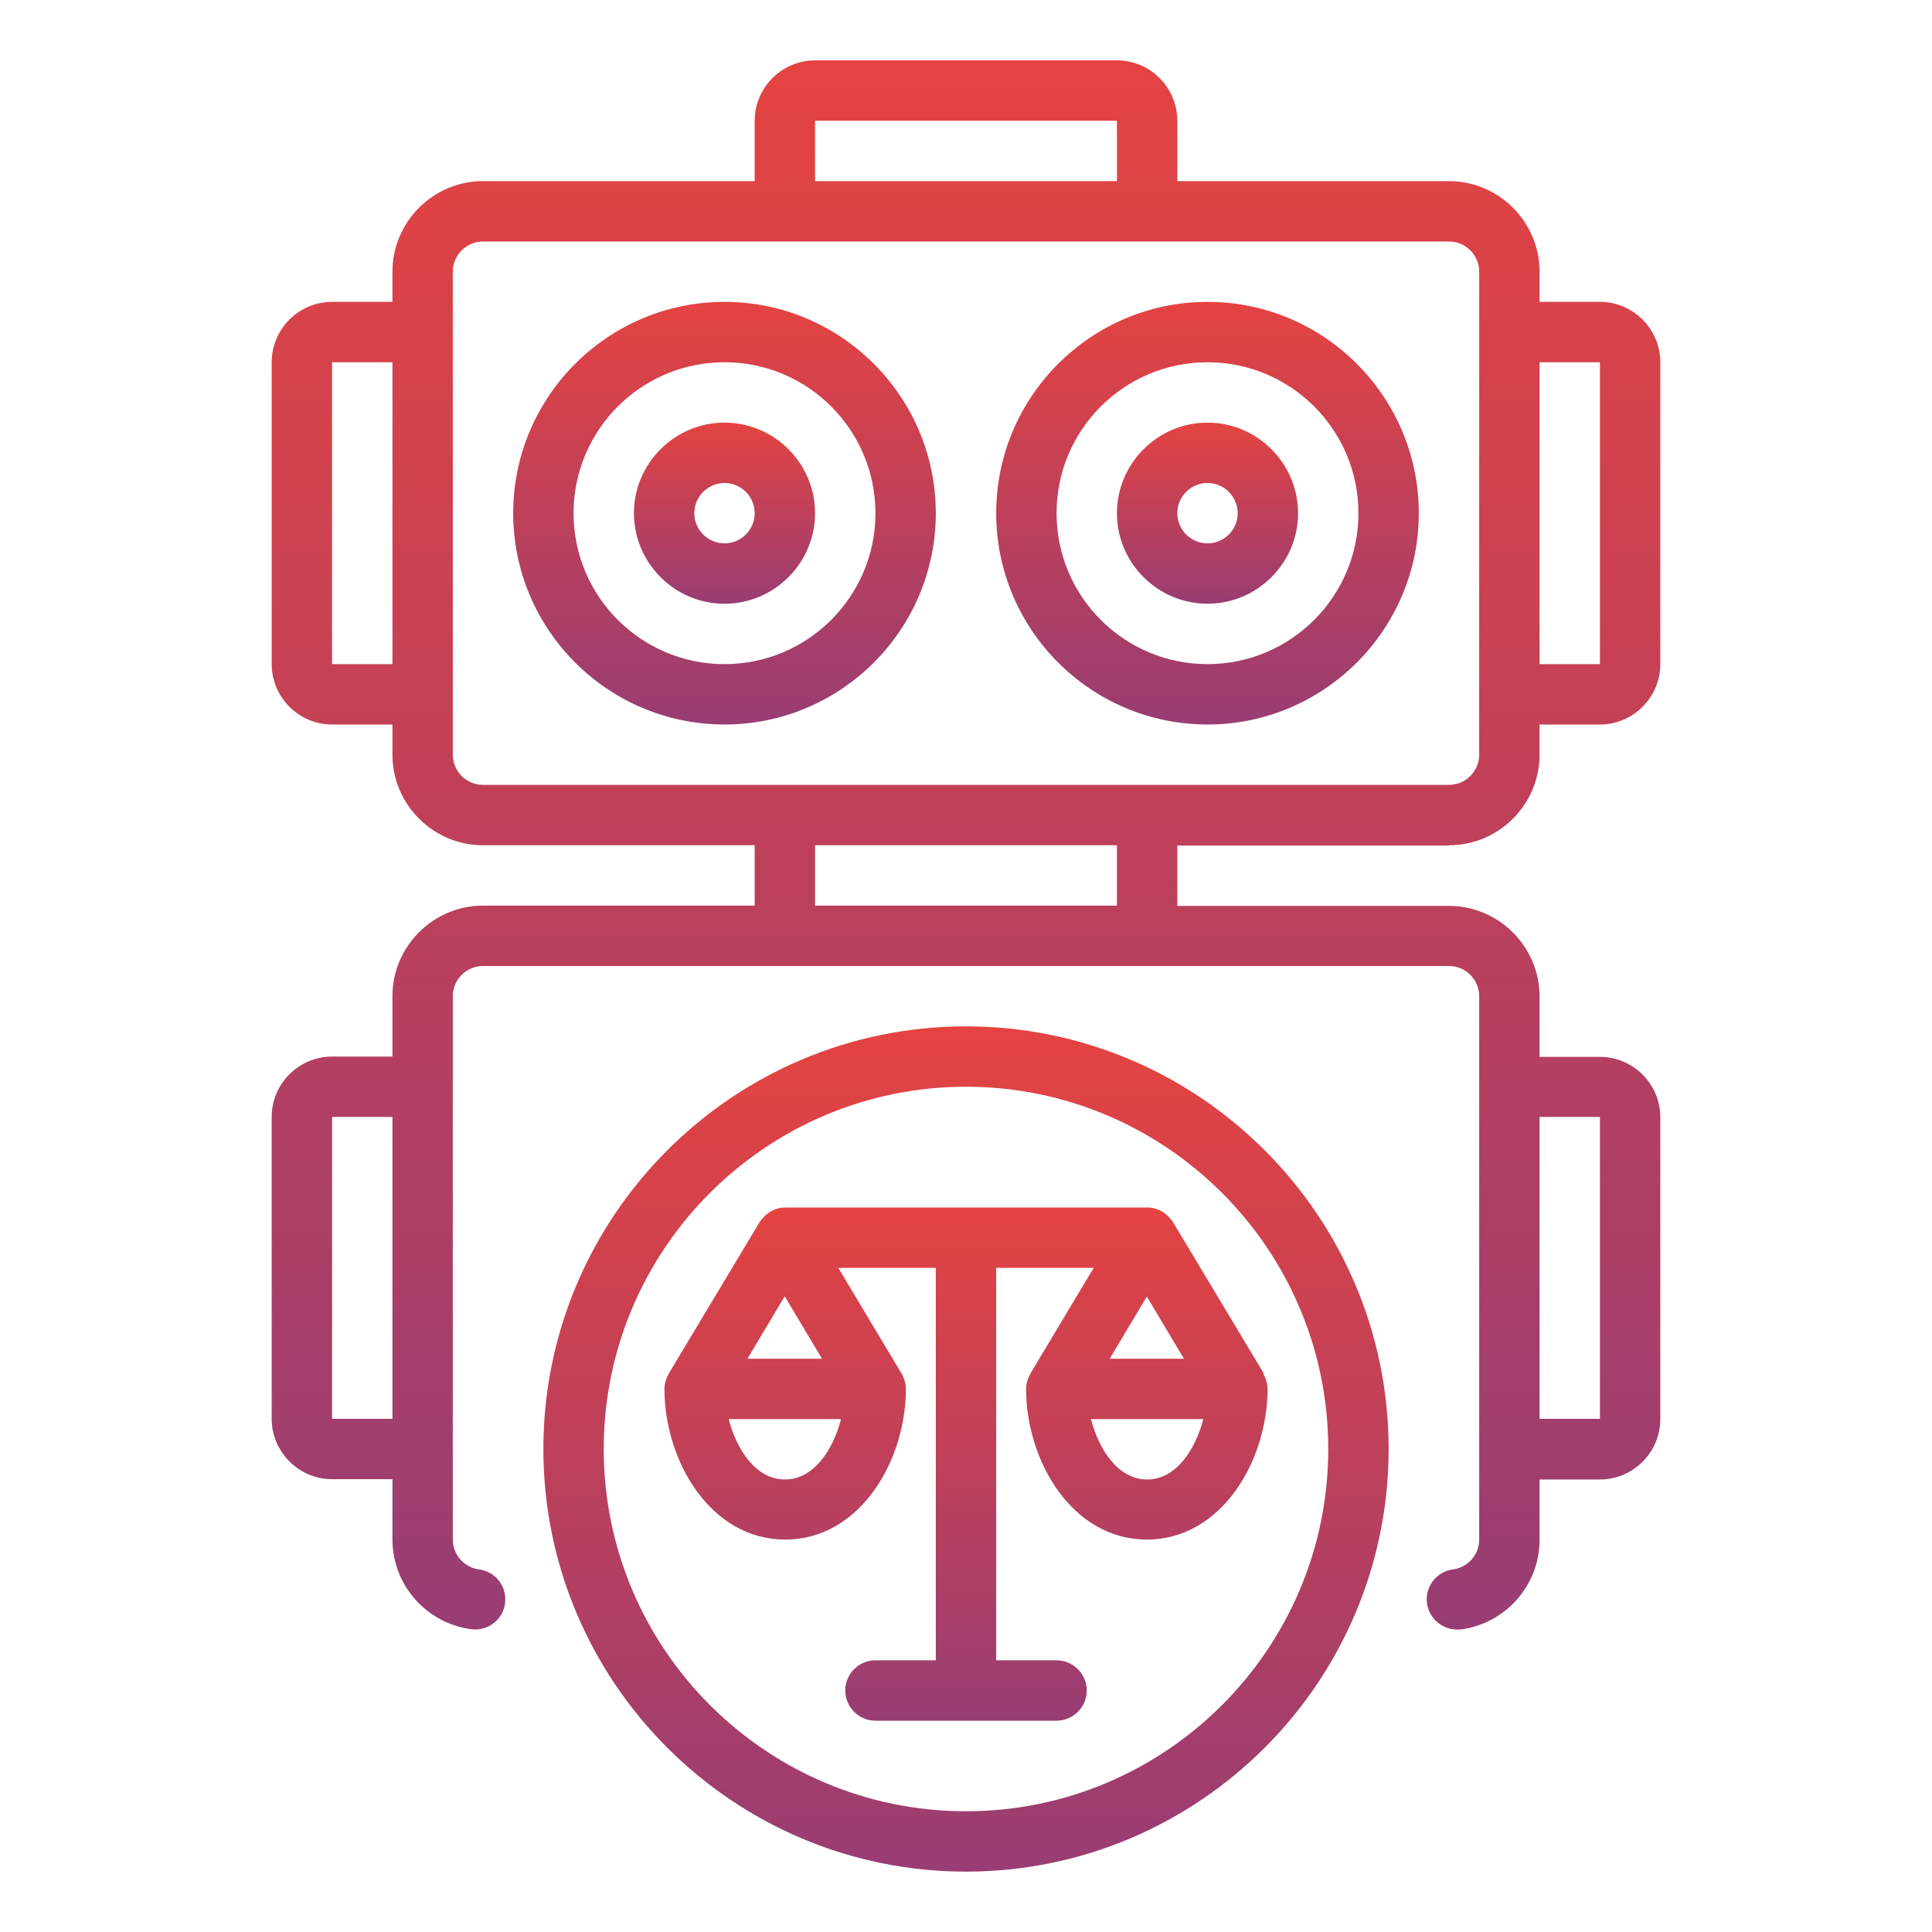
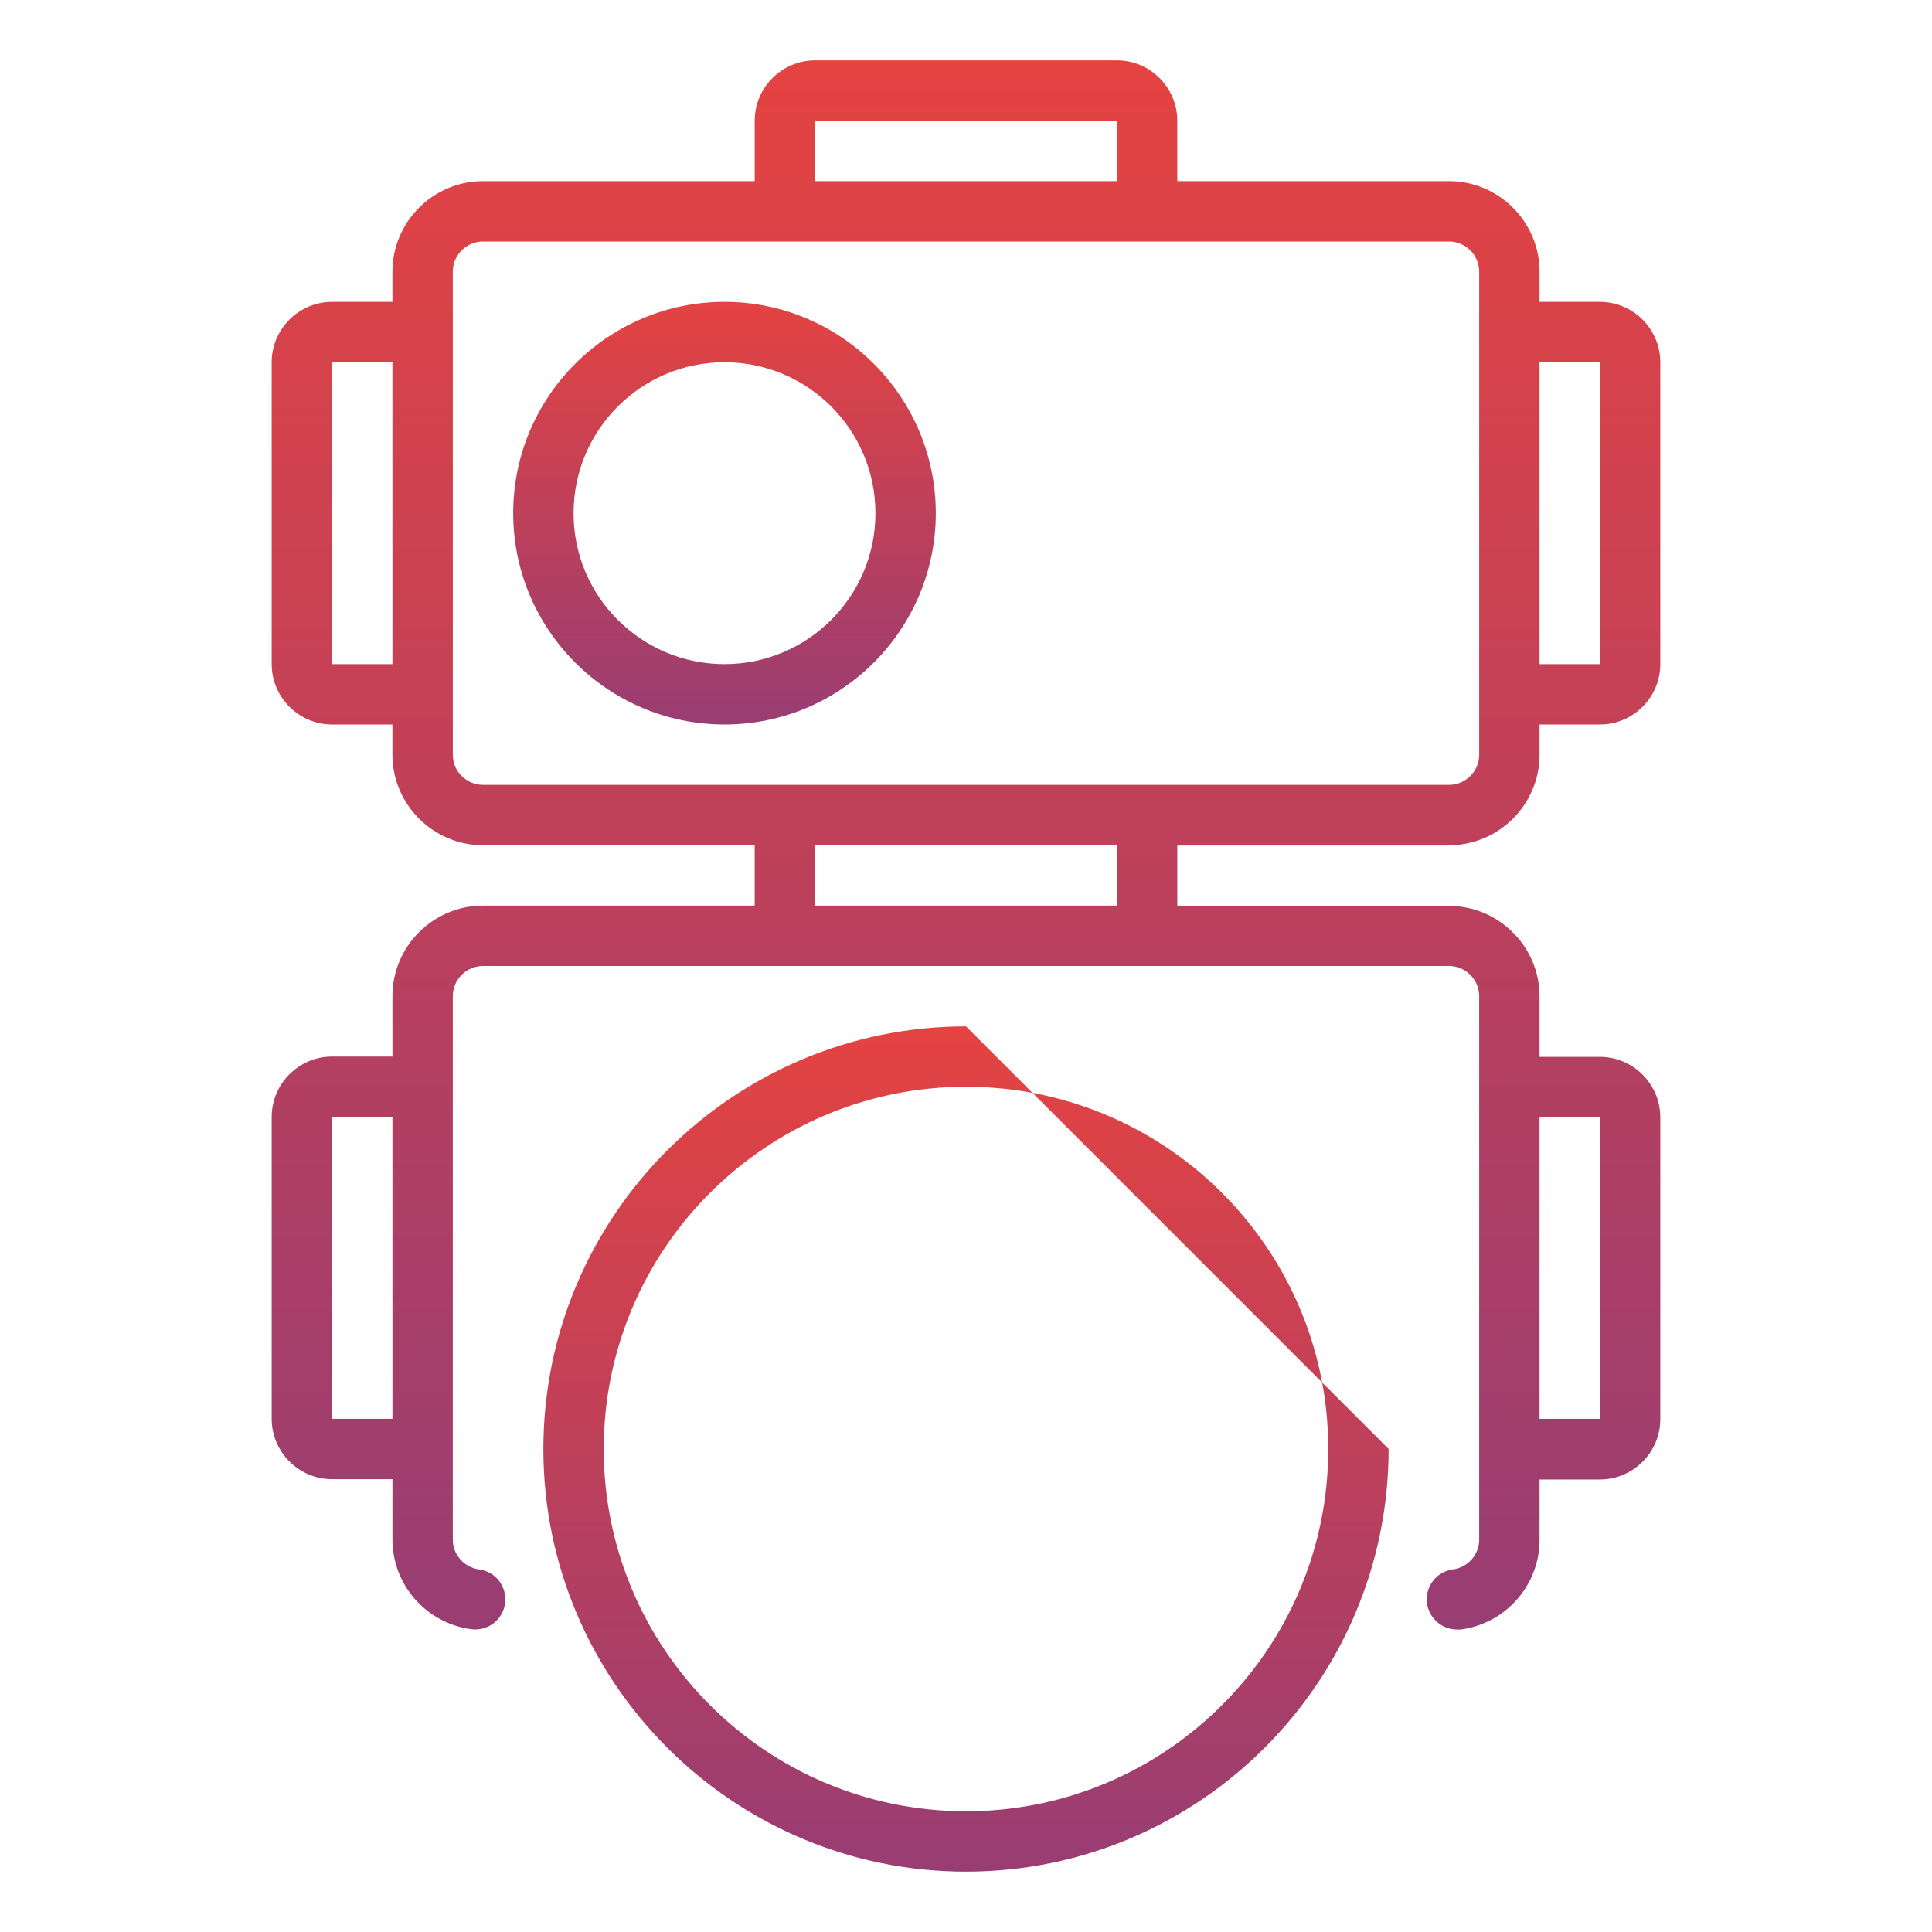
<svg xmlns="http://www.w3.org/2000/svg" width="113" height="113" viewBox="0 0 113 113" fill="none">
  <path d="M84.75 49.438C87.663 49.438 90.047 47.054 90.047 44.141V42.375H93.578C95.52 42.375 97.109 40.786 97.109 38.844V21.188C97.109 19.245 95.52 17.656 93.578 17.656H90.047V15.891C90.047 12.977 87.663 10.594 84.75 10.594H68.859V7.062C68.859 5.12 67.27 3.531 65.328 3.531H47.672C45.73 3.531 44.141 5.12 44.141 7.062V10.594H28.25C25.337 10.594 22.953 12.977 22.953 15.891V17.656H19.422C17.48 17.656 15.891 19.245 15.891 21.188V38.844C15.891 40.786 17.48 42.375 19.422 42.375H22.953V44.141C22.953 47.054 25.337 49.438 28.25 49.438H44.141V52.969H28.25C25.337 52.969 22.953 55.352 22.953 58.266V61.797H19.422C17.48 61.797 15.891 63.386 15.891 65.328V82.984C15.891 84.927 17.48 86.516 19.422 86.516H22.953V90.047C22.953 92.695 24.931 94.938 27.561 95.291C28.532 95.414 29.415 94.743 29.539 93.772C29.663 92.801 28.992 91.918 28.02 91.795C27.138 91.671 26.484 90.93 26.484 90.047V58.266C26.484 57.294 27.279 56.5 28.25 56.5H84.75C85.721 56.5 86.516 57.294 86.516 58.266V90.047C86.516 90.93 85.862 91.671 84.98 91.795C84.008 91.918 83.338 92.819 83.461 93.772C83.585 94.655 84.344 95.308 85.209 95.308H85.439C88.069 94.955 90.047 92.713 90.047 90.064V86.533H93.578C95.52 86.533 97.109 84.944 97.109 83.002V65.346C97.109 63.404 95.52 61.815 93.578 61.815H90.047V58.283C90.047 55.37 87.663 52.986 84.75 52.986H68.859V49.455H84.75V49.438ZM19.422 82.984V65.328H22.953V82.984H19.422ZM93.578 65.328V82.984H90.047V65.328H93.578ZM93.578 21.188V38.844H90.047V21.188H93.578ZM47.672 7.062H65.328V10.594H47.672V7.062ZM19.422 38.844V21.188H22.953V38.844H19.422ZM26.484 44.141V15.891C26.484 14.919 27.279 14.125 28.25 14.125H84.75C85.721 14.125 86.516 14.919 86.516 15.891V44.141C86.516 45.112 85.721 45.906 84.75 45.906H28.25C27.279 45.906 26.484 45.112 26.484 44.141ZM65.328 52.969H47.672V49.438H65.328V52.969Z" fill="url(#paint0_linear_2050_602)" />
-   <path d="M70.625 42.375C77.44 42.375 82.984 36.831 82.984 30.016C82.984 23.2 77.44 17.656 70.625 17.656C63.81 17.656 58.266 23.2 58.266 30.016C58.266 36.831 63.81 42.375 70.625 42.375ZM70.625 21.188C75.498 21.188 79.453 25.142 79.453 30.016C79.453 34.889 75.498 38.844 70.625 38.844C65.752 38.844 61.797 34.889 61.797 30.016C61.797 25.142 65.752 21.188 70.625 21.188Z" fill="url(#paint1_linear_2050_602)" />
-   <path d="M56.5 60.031C42.869 60.031 31.781 71.119 31.781 84.75C31.781 98.381 42.869 109.469 56.5 109.469C70.131 109.469 81.219 98.381 81.219 84.75C81.219 71.119 70.131 60.031 56.5 60.031ZM56.5 105.938C44.812 105.938 35.312 96.438 35.312 84.75C35.312 73.062 44.812 63.562 56.5 63.562C68.188 63.562 77.688 73.062 77.688 84.75C77.688 96.438 68.188 105.938 56.5 105.938Z" fill="url(#paint2_linear_2050_602)" />
-   <path d="M73.909 80.318L68.612 71.49C68.559 71.402 68.489 71.314 68.418 71.243C68.1 70.872 67.641 70.625 67.111 70.625H45.924C45.394 70.625 44.935 70.872 44.617 71.243C44.547 71.314 44.476 71.402 44.423 71.49L39.126 80.318C39.126 80.318 39.091 80.424 39.056 80.46C39.038 80.513 39.003 80.566 38.985 80.618C38.914 80.813 38.861 81.025 38.861 81.219C38.861 85.456 41.563 90.047 45.924 90.047C50.285 90.047 52.986 85.456 52.986 81.219C52.986 81.007 52.933 80.813 52.863 80.618C52.845 80.566 52.827 80.513 52.792 80.46C52.775 80.407 52.757 80.354 52.721 80.318L49.031 74.156H54.734V97.109H51.203C50.232 97.109 49.437 97.904 49.437 98.875C49.437 99.846 50.232 100.641 51.203 100.641H61.797C62.768 100.641 63.562 99.846 63.562 98.875C63.562 97.904 62.768 97.109 61.797 97.109H58.266V74.156H63.968L60.278 80.318C60.278 80.318 60.243 80.424 60.208 80.46C60.19 80.513 60.155 80.566 60.137 80.618C60.066 80.813 60.014 81.025 60.014 81.219C60.014 85.456 62.715 90.047 67.076 90.047C71.437 90.047 74.138 85.456 74.138 81.219C74.138 81.007 74.085 80.813 74.015 80.618C73.997 80.566 73.98 80.513 73.944 80.46C73.927 80.407 73.909 80.354 73.874 80.318H73.909ZM45.906 75.834L48.078 79.471H43.717L45.889 75.834H45.906ZM45.906 86.533C44.211 86.533 43.081 84.785 42.622 83.002H49.19C48.731 84.785 47.601 86.533 45.906 86.533ZM69.265 79.471H64.904L67.076 75.834L69.248 79.471H69.265ZM67.094 86.533C65.399 86.533 64.269 84.785 63.81 83.002H70.378C69.919 84.785 68.789 86.533 67.094 86.533Z" fill="url(#paint3_linear_2050_602)" />
-   <path d="M70.625 35.312C73.538 35.312 75.922 32.929 75.922 30.016C75.922 27.102 73.538 24.719 70.625 24.719C67.712 24.719 65.328 27.102 65.328 30.016C65.328 32.929 67.712 35.312 70.625 35.312ZM70.625 28.25C71.596 28.25 72.391 29.044 72.391 30.016C72.391 30.987 71.596 31.781 70.625 31.781C69.654 31.781 68.859 30.987 68.859 30.016C68.859 29.044 69.654 28.25 70.625 28.25Z" fill="url(#paint4_linear_2050_602)" />
-   <path d="M42.375 24.719C39.462 24.719 37.078 27.102 37.078 30.016C37.078 32.929 39.462 35.312 42.375 35.312C45.288 35.312 47.672 32.929 47.672 30.016C47.672 27.102 45.288 24.719 42.375 24.719ZM42.375 31.781C41.404 31.781 40.609 30.987 40.609 30.016C40.609 29.044 41.404 28.25 42.375 28.25C43.346 28.25 44.141 29.044 44.141 30.016C44.141 30.987 43.346 31.781 42.375 31.781Z" fill="url(#paint5_linear_2050_602)" />
+   <path d="M56.5 60.031C42.869 60.031 31.781 71.119 31.781 84.75C31.781 98.381 42.869 109.469 56.5 109.469C70.131 109.469 81.219 98.381 81.219 84.75ZM56.5 105.938C44.812 105.938 35.312 96.438 35.312 84.75C35.312 73.062 44.812 63.562 56.5 63.562C68.188 63.562 77.688 73.062 77.688 84.75C77.688 96.438 68.188 105.938 56.5 105.938Z" fill="url(#paint2_linear_2050_602)" />
  <path d="M54.734 30.016C54.734 23.2 49.19 17.656 42.375 17.656C35.56 17.656 30.016 23.2 30.016 30.016C30.016 36.831 35.56 42.375 42.375 42.375C49.19 42.375 54.734 36.831 54.734 30.016ZM42.375 38.844C37.502 38.844 33.547 34.889 33.547 30.016C33.547 25.142 37.502 21.188 42.375 21.188C47.248 21.188 51.203 25.142 51.203 30.016C51.203 34.889 47.248 38.844 42.375 38.844Z" fill="url(#paint6_linear_2050_602)" />
  <defs>
    <linearGradient id="paint0_linear_2050_602" x1="56.5" y1="3.531" x2="56.5" y2="95.308" gradientUnits="userSpaceOnUse">
      <stop stop-color="#E44341" />
      <stop offset="1" stop-color="#983D73" />
    </linearGradient>
    <linearGradient id="paint1_linear_2050_602" x1="70.625" y1="17.656" x2="70.625" y2="42.375" gradientUnits="userSpaceOnUse">
      <stop stop-color="#E44341" />
      <stop offset="1" stop-color="#983D73" />
    </linearGradient>
    <linearGradient id="paint2_linear_2050_602" x1="56.5" y1="60.031" x2="56.5" y2="109.469" gradientUnits="userSpaceOnUse">
      <stop stop-color="#E44341" />
      <stop offset="1" stop-color="#983D73" />
    </linearGradient>
    <linearGradient id="paint3_linear_2050_602" x1="56.5" y1="70.625" x2="56.5" y2="100.641" gradientUnits="userSpaceOnUse">
      <stop stop-color="#E44341" />
      <stop offset="1" stop-color="#983D73" />
    </linearGradient>
    <linearGradient id="paint4_linear_2050_602" x1="70.625" y1="24.719" x2="70.625" y2="35.312" gradientUnits="userSpaceOnUse">
      <stop stop-color="#E44341" />
      <stop offset="1" stop-color="#983D73" />
    </linearGradient>
    <linearGradient id="paint5_linear_2050_602" x1="42.375" y1="24.719" x2="42.375" y2="35.312" gradientUnits="userSpaceOnUse">
      <stop stop-color="#E44341" />
      <stop offset="1" stop-color="#983D73" />
    </linearGradient>
    <linearGradient id="paint6_linear_2050_602" x1="42.375" y1="17.656" x2="42.375" y2="42.375" gradientUnits="userSpaceOnUse">
      <stop stop-color="#E44341" />
      <stop offset="1" stop-color="#983D73" />
    </linearGradient>
  </defs>
</svg>